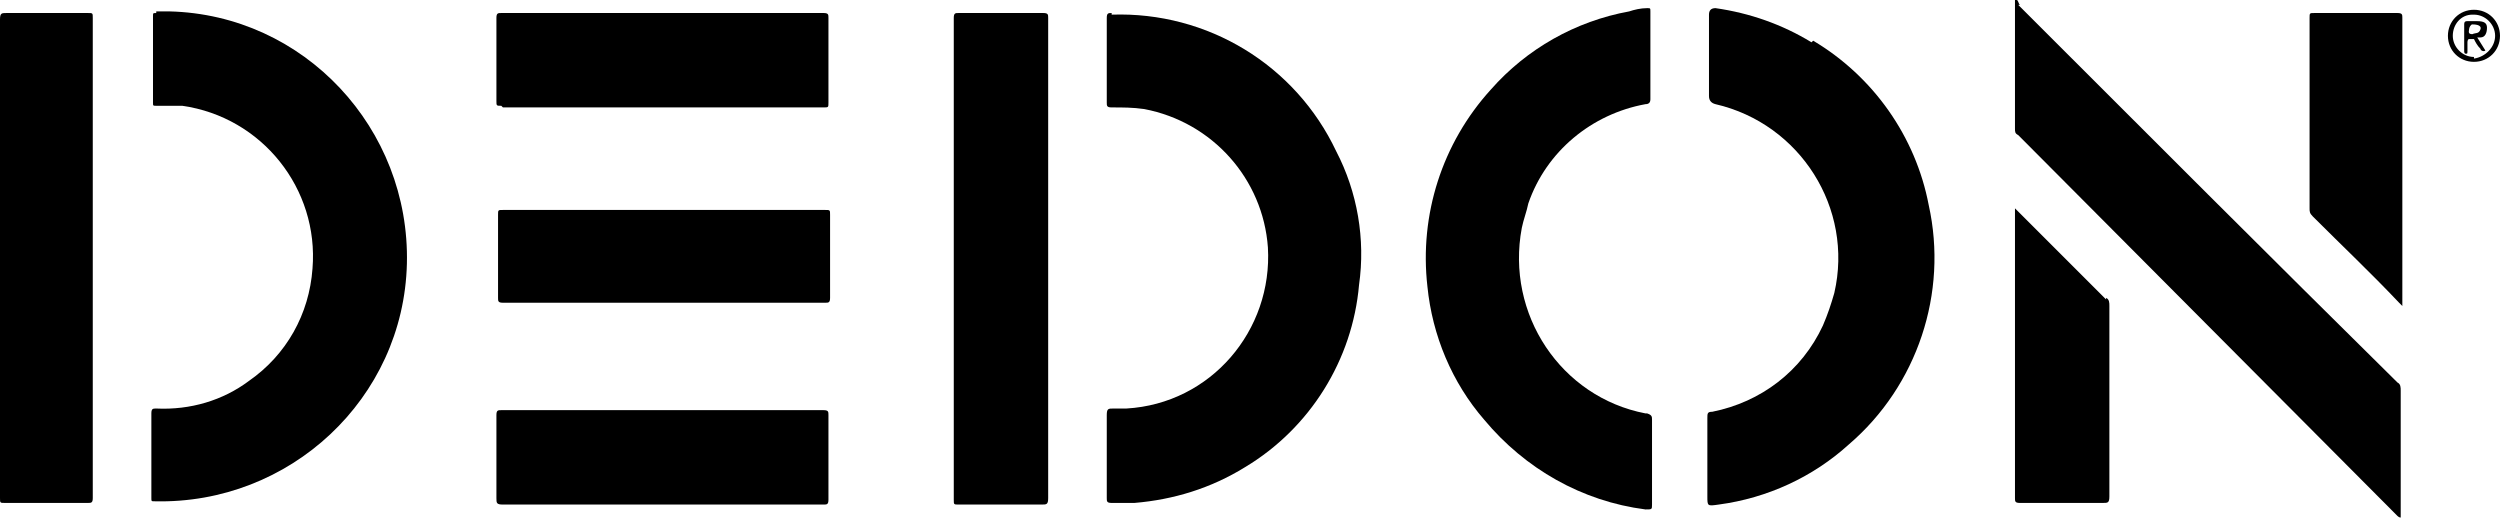
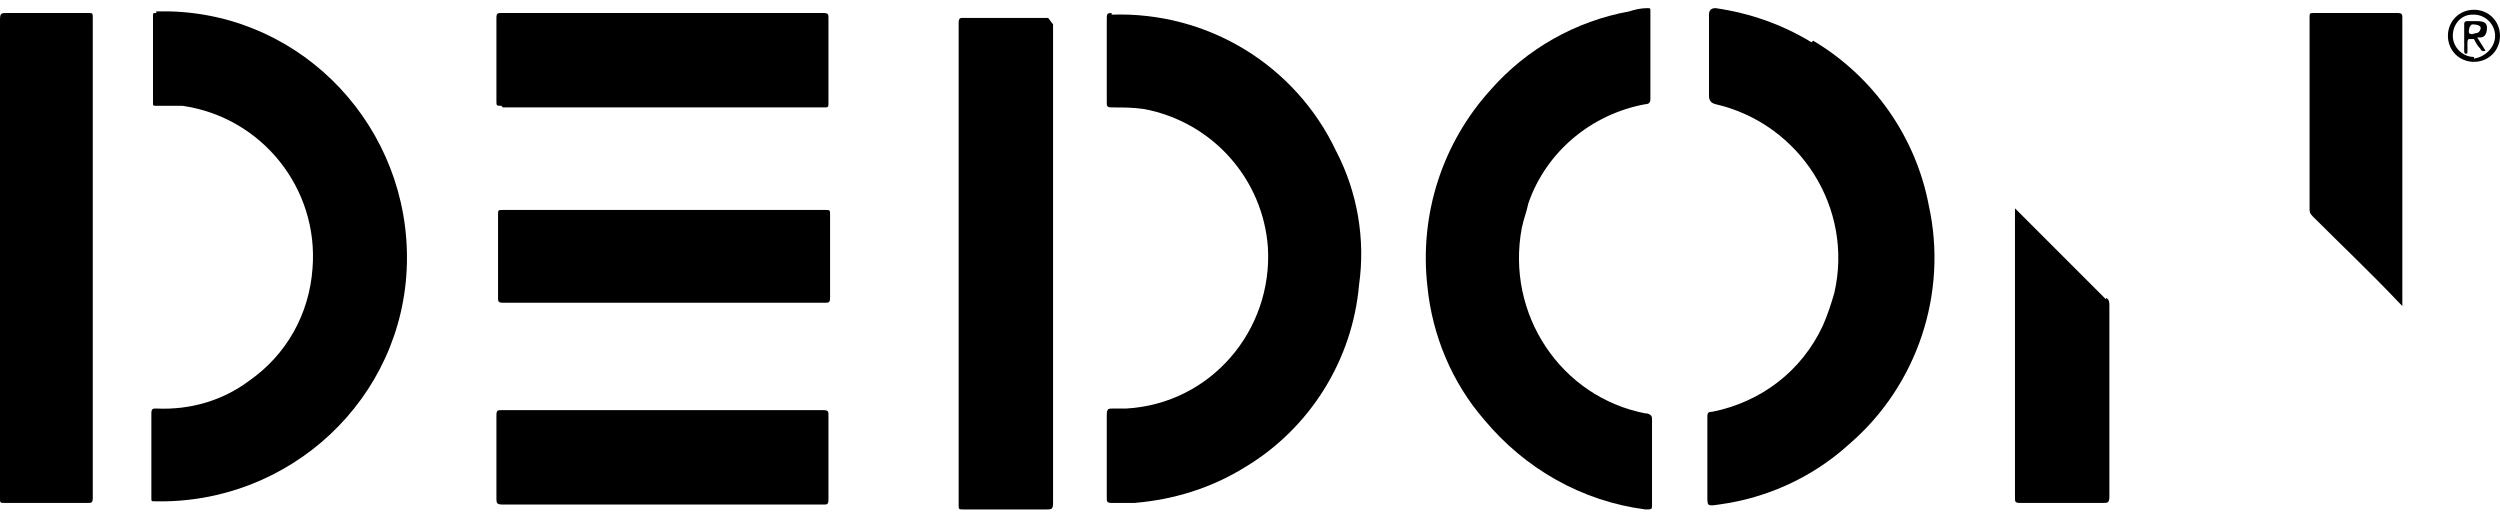
<svg xmlns="http://www.w3.org/2000/svg" version="1.1" viewBox="0 0 153.6 31.8">
  <g>
    <g id="Ebene_1">
      <g id="Ebene_2">
        <g id="dedon">
          <path d="M68.3.8c-.2,0-.3,0-.3.3v5.2c0,.2,0,.3.3.3.7,0,1.3,0,2,.1,4.2.8,7.3,4.3,7.6,8.5.3,5.1-3.5,9.6-8.7,9.9-.3,0-.5,0-.8,0-.3,0-.4,0-.4.4v5.1c0,.2,0,.3.3.3.5,0,1,0,1.4,0,2.4-.2,4.7-.9,6.8-2.2,4-2.4,6.6-6.6,7-11.2.4-2.8-.1-5.7-1.4-8.2-2.5-5.3-7.9-8.6-13.8-8.4Z" />
          <path d="M9.6.8c-.2,0-.2,0-.2.2v5.3c0,.2,0,.2.2.2.5,0,1,0,1.6,0,4.9.7,8.4,5.1,8,10-.2,2.8-1.6,5.3-3.9,6.9-1.6,1.2-3.6,1.8-5.7,1.7-.2,0-.3,0-.3.3v5.2c0,.2,0,.2.2.2,8.3.2,15.3-6.3,15.5-14.6.2-8.3-6.3-15.3-14.6-15.5-.3,0-.5,0-.8,0Z" />
          <path d="M101.1,25.4c-5.2-1-8.6-6.1-7.6-11.4.1-.5.3-1,.4-1.5,1.1-3.2,3.9-5.5,7.2-6.1.2,0,.3-.1.3-.3V.7c0-.2,0-.2-.2-.2-.4,0-.8.1-1.1.2-3.3.6-6.3,2.3-8.5,4.8-3,3.3-4.4,7.7-3.9,12.1.3,3,1.5,5.9,3.5,8.2,2.5,3,6,5,9.9,5.5.4,0,.4,0,.4-.3v-5.2c0-.2,0-.3-.3-.4Z" />
          <path d="M111.3,2.6c-1.8-1.1-3.8-1.8-5.9-2.1q-.4,0-.4.4v5q0,.4.4.5c5.2,1.2,8.5,6.4,7.3,11.6-.2.7-.4,1.3-.7,2-1.3,2.8-3.8,4.7-6.8,5.3-.3,0-.3.1-.3.4v4.8c0,.6,0,.6.7.5,3-.4,5.8-1.7,8-3.7,4.2-3.6,6.1-9.3,4.9-14.7-.8-4.2-3.4-7.9-7.1-10.1Z" />
-           <path d="M124.1.3C124,.2,124,0,123.9,0h-.1v7.9c0,.2,0,.3.2.4l23.3,23.4c0,0,.1.1.2.1v-7.8c0-.2,0-.4-.2-.5-7.8-7.7-15.5-15.4-23.3-23.2Z" />
          <path d="M5.5.8H.4c-.3,0-.4,0-.4.4v29.4c0,.3,0,.3.3.3h5.1c.2,0,.3,0,.3-.3V1.1c0-.3,0-.3-.3-.3Z" />
-           <path d="M64.4,1.1c0-.2,0-.3-.3-.3h-5.2c-.2,0-.3,0-.3.3v29.6c0,.3,0,.3.3.3h5.1c.3,0,.4,0,.4-.4v-14.7c0-4.9,0-9.8,0-14.7Z" />
+           <path d="M64.4,1.1h-5.2c-.2,0-.3,0-.3.3v29.6c0,.3,0,.3.3.3h5.1c.3,0,.4,0,.4-.4v-14.7c0-4.9,0-9.8,0-14.7Z" />
          <path d="M30.9,6.6h19.7c.3,0,.3,0,.3-.3V1.1c0-.2,0-.3-.3-.3h-19.8c-.2,0-.3,0-.3.3v5.1c0,.3,0,.3.3.3Z" />
          <path d="M50.6,12.9h-19.7c-.3,0-.3,0-.3.3v5.1c0,.2,0,.3.3.3h19.8c.2,0,.3,0,.3-.3v-5.1c0-.3,0-.3-.3-.3Z" />
          <path d="M50.6,25.2h-19.8c-.2,0-.3,0-.3.3v5.1c0,.3,0,.4.4.4h19.7c.2,0,.3,0,.3-.3v-5.2c0-.2,0-.3-.3-.3Z" />
          <path d="M129.4,18.4l-5.3-5.3-.3-.3v17.8c0,.2,0,.3.3.3h5.1c.3,0,.4,0,.4-.4v-11.7c0-.2,0-.4-.2-.5Z" />
          <path d="M147.4.8h-5.2c-.3,0-.3,0-.3.3v11.7c0,.2,0,.3.2.5,1.8,1.8,3.6,3.5,5.3,5.3l.2.2V1.1c0-.2,0-.3-.3-.3Z" />
          <path d="M152,.6c-.9,0-1.6.7-1.6,1.6,0,0,0,0,0,0,0,.9.7,1.6,1.6,1.6.9,0,1.6-.7,1.6-1.6,0,0,0,0,0,0,0-.9-.7-1.6-1.6-1.6,0,0,0,0,0,0ZM152,3.5c-.7,0-1.3-.6-1.3-1.3,0,0,0,0,0,0,0-.7.5-1.3,1.2-1.3,0,0,0,0,.1,0,.7,0,1.3.6,1.3,1.3,0,0,0,0,0,0,0,.7-.6,1.3-1.3,1.4,0,0,0,0,0,0Z" />
          <path d="M152.4,2.3c.3,0,.4-.3.4-.6,0,0,0,0,0,0,0-.3-.2-.4-.6-.4h-.6c-.1,0-.2,0-.2.2v1.6c0,.1,0,.2.1.2s.1,0,.1-.2v-.5c0,0,0-.2.1-.2,0,0,.2,0,.3,0,.1.2.2.4.4.6,0,.1.2.2.3.1,0,0,0,0,0,0l-.5-.8h0ZM151.9,2.1c-.3,0-.2-.2-.2-.3s.1-.3.2-.3.6,0,.5.3-.3.2-.5.3h0Z" />
        </g>
      </g>
    </g>
  </g>
</svg>